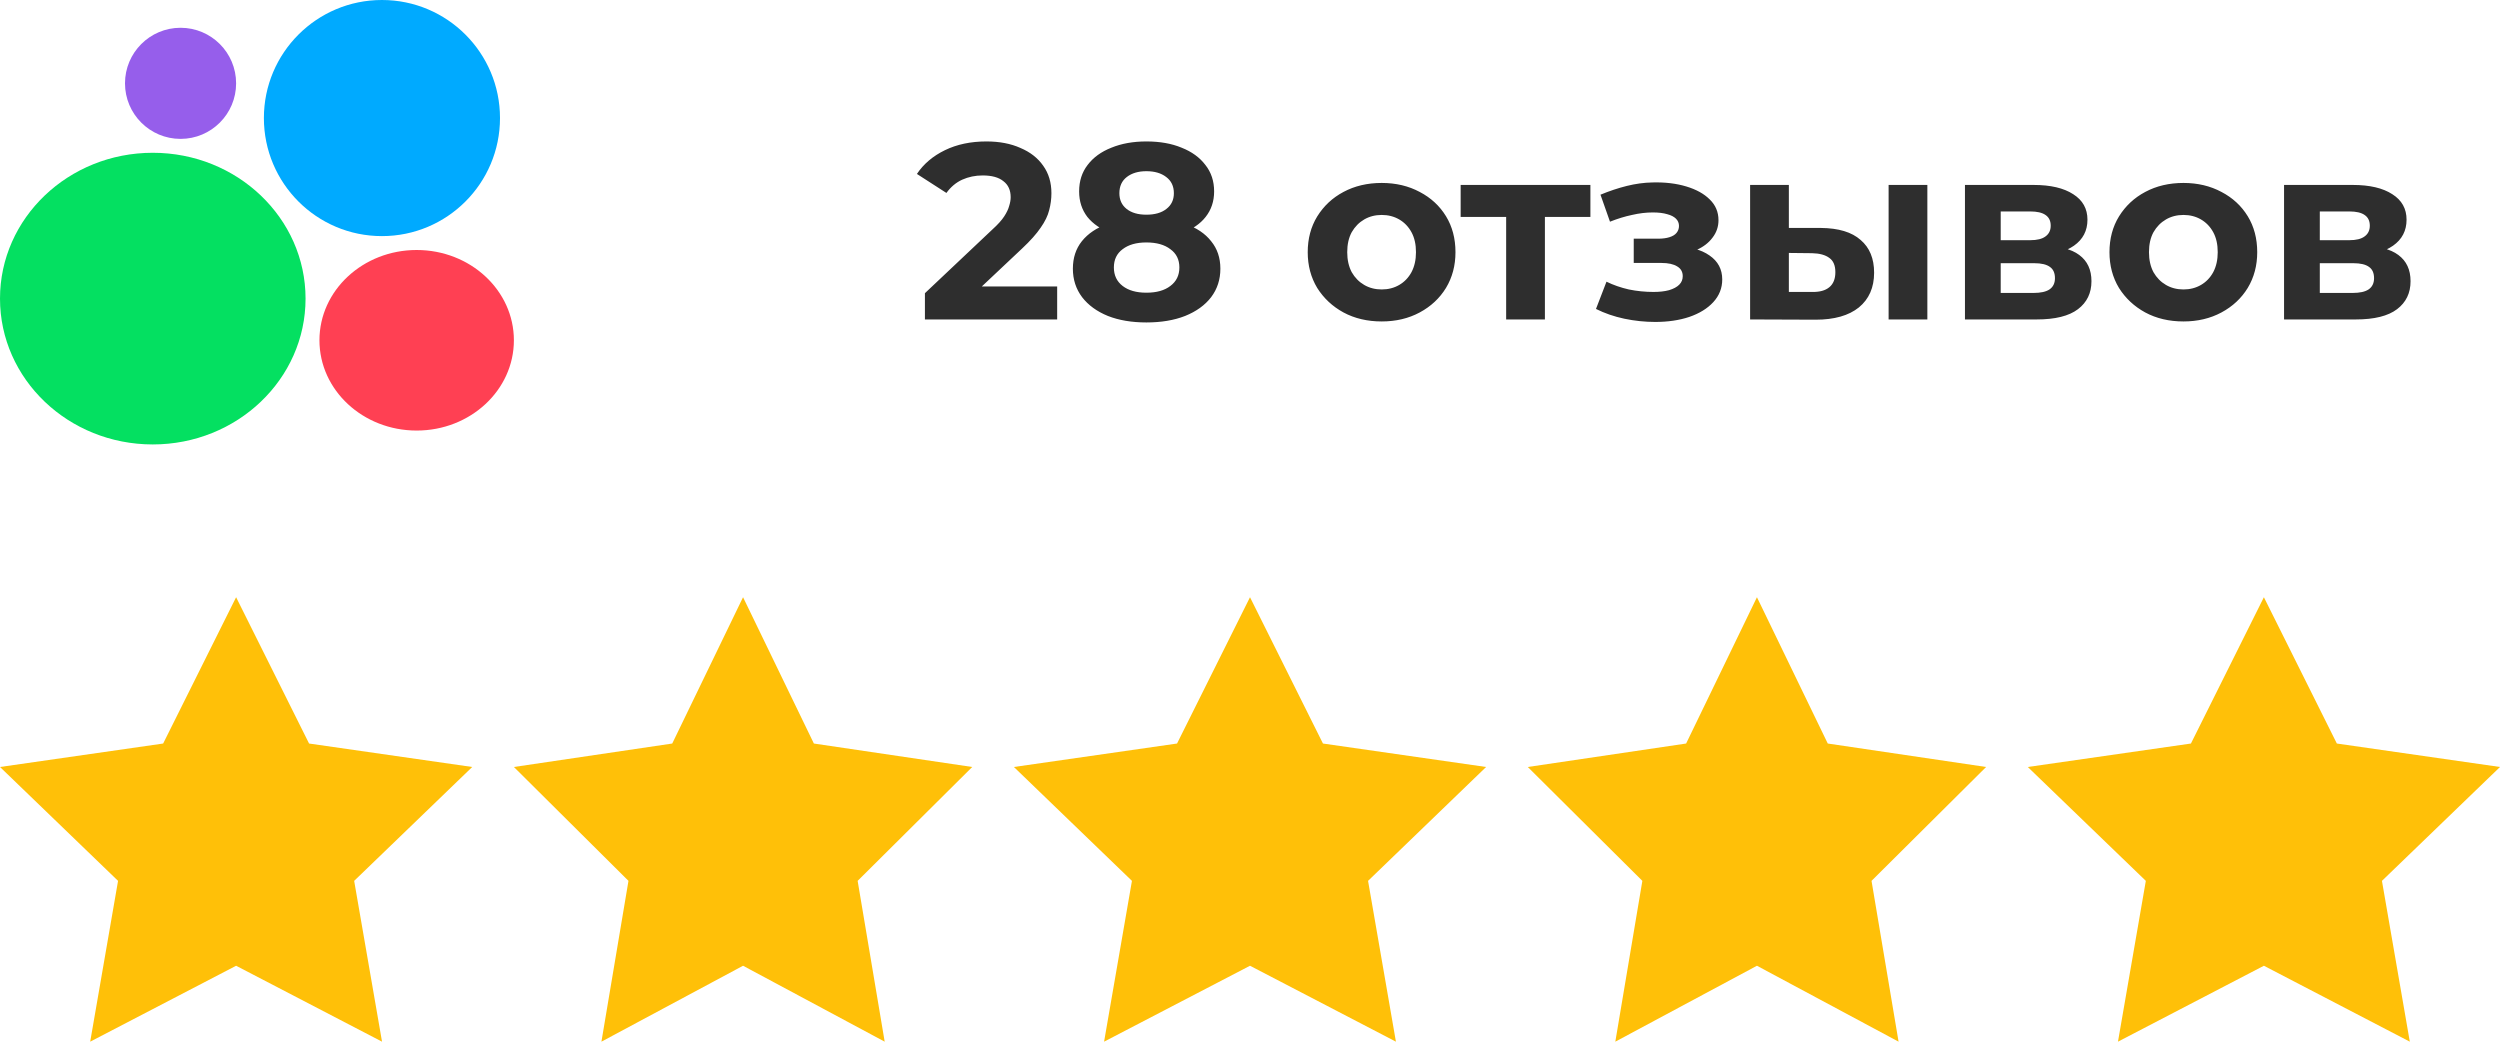
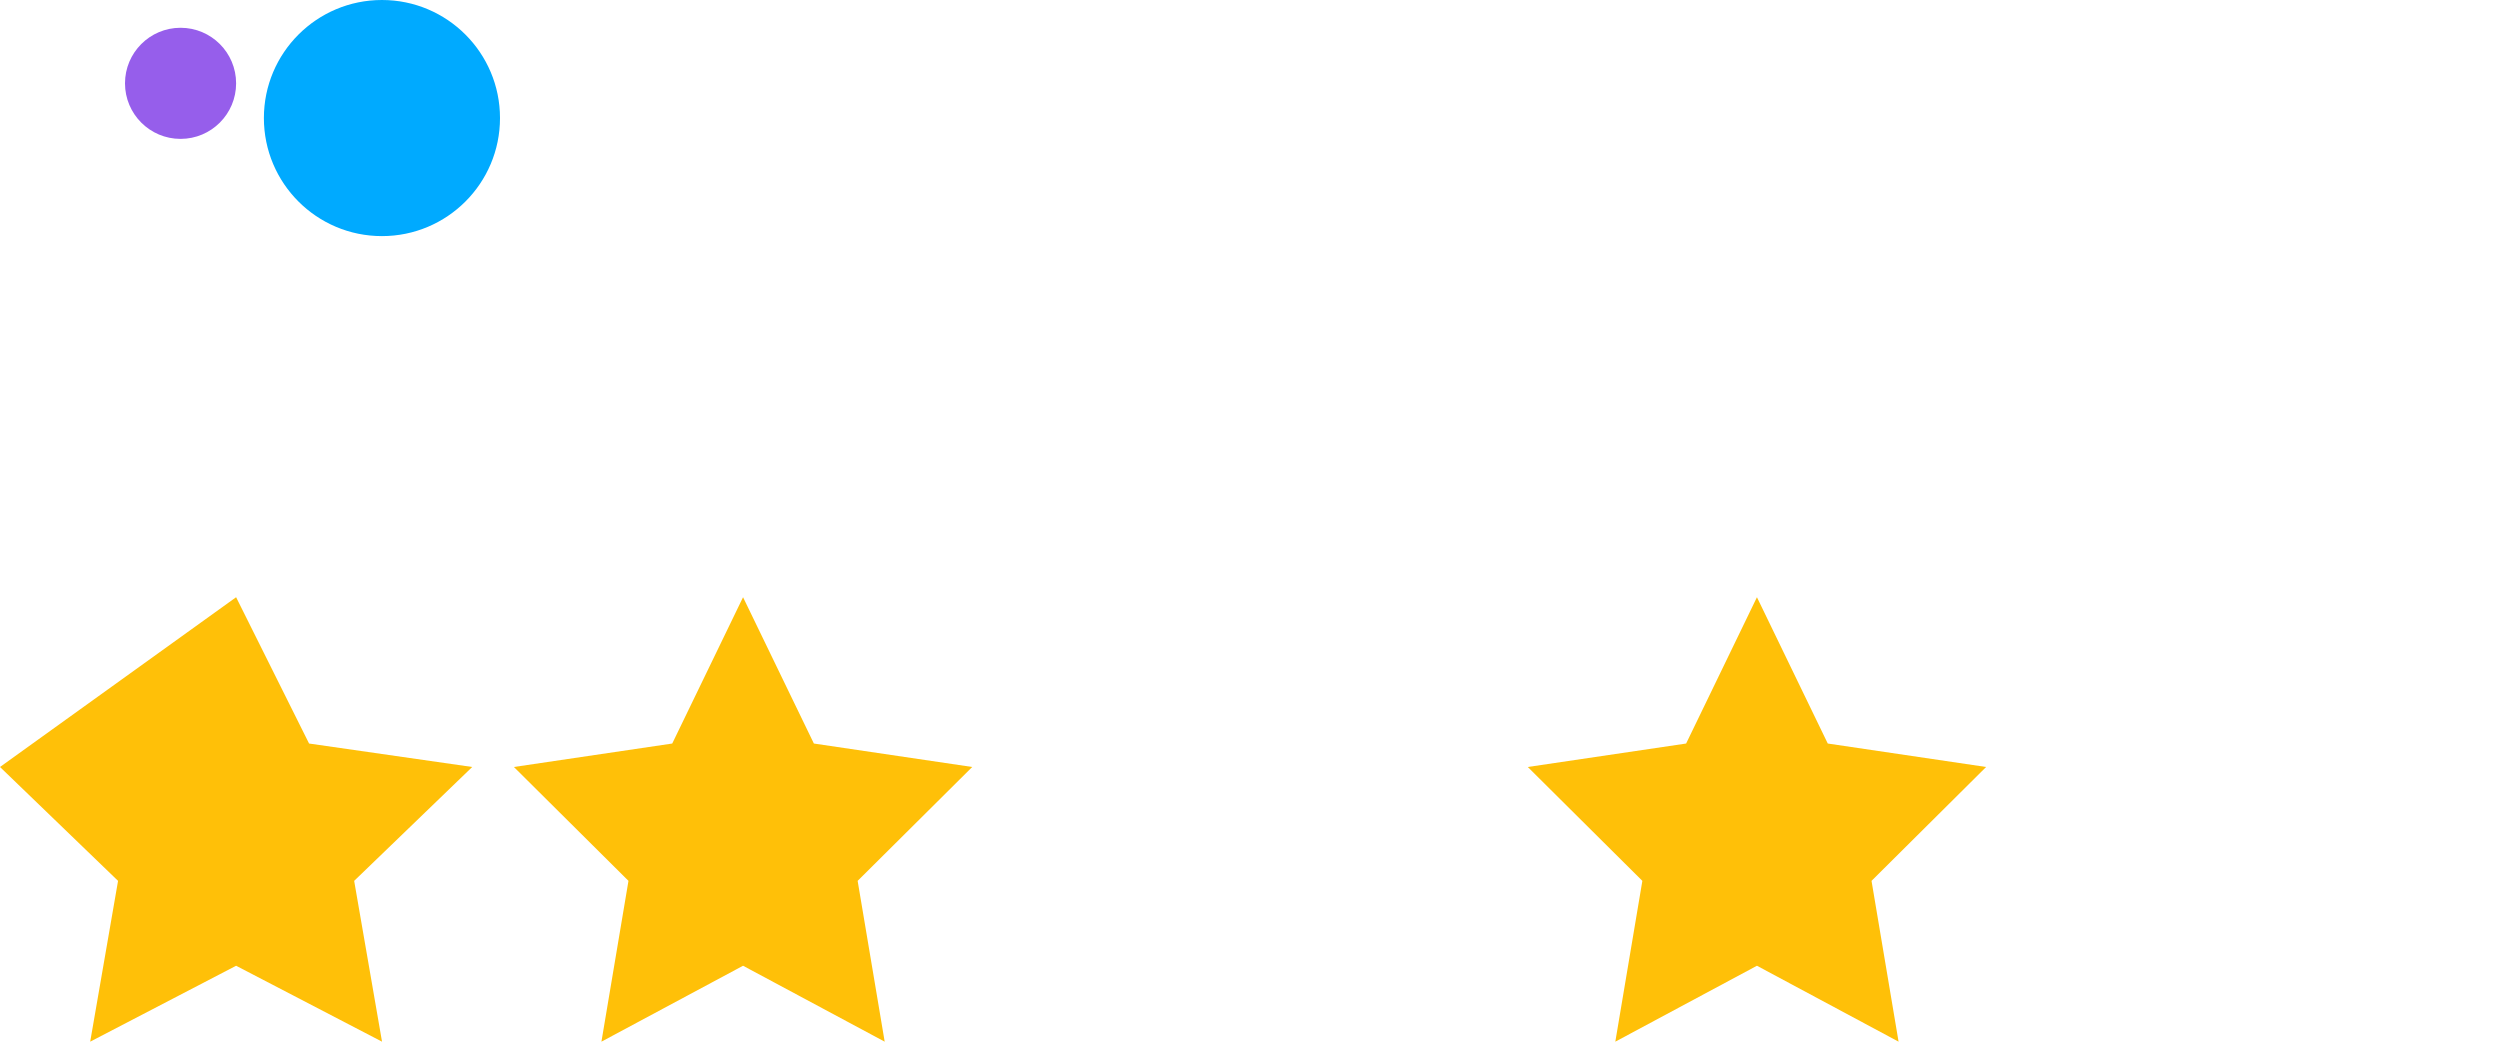
<svg xmlns="http://www.w3.org/2000/svg" width="180" height="75" viewBox="0 0 180 75" fill="none">
  <path d="M13 10C15.209 10 17 8.209 17 6C17 3.791 15.209 2 13 2C10.791 2 9 3.791 9 6C9 8.209 10.791 10 13 10Z" fill="#965EEB" />
  <path d="M27.5 17C32.194 17 36 13.194 36 8.5C36 3.806 32.194 0 27.5 0C22.806 0 19 3.806 19 8.5C19 13.194 22.806 17 27.5 17Z" fill="#00AAFF" />
-   <path d="M11 32C17.075 32 22 27.299 22 21.5C22 15.701 17.075 11 11 11C4.925 11 0 15.701 0 21.5C0 27.299 4.925 32 11 32Z" fill="#04E061" />
-   <path d="M30 31C33.866 31 37 28.09 37 24.5C37 20.91 33.866 18 30 18C26.134 18 23 20.91 23 24.5C23 28.09 26.134 31 30 31Z" fill="#FF4053" />
-   <path d="M66.594 23V21.11L71.454 16.52C71.838 16.172 72.12 15.86 72.3 15.584C72.48 15.308 72.6 15.056 72.66 14.828C72.732 14.6 72.768 14.39 72.768 14.198C72.768 13.694 72.594 13.31 72.246 13.046C71.91 12.77 71.412 12.632 70.752 12.632C70.224 12.632 69.732 12.734 69.276 12.938C68.832 13.142 68.454 13.46 68.142 13.892L66.018 12.524C66.498 11.804 67.17 11.234 68.034 10.814C68.898 10.394 69.894 10.184 71.022 10.184C71.958 10.184 72.774 10.34 73.47 10.652C74.178 10.952 74.724 11.378 75.108 11.93C75.504 12.482 75.702 13.142 75.702 13.91C75.702 14.318 75.648 14.726 75.54 15.134C75.444 15.53 75.24 15.95 74.928 16.394C74.628 16.838 74.184 17.336 73.596 17.888L69.564 21.686L69.006 20.624H76.116V23H66.594ZM82.539 23.216C81.483 23.216 80.559 23.06 79.767 22.748C78.975 22.424 78.357 21.974 77.913 21.398C77.469 20.81 77.247 20.126 77.247 19.346C77.247 18.566 77.463 17.906 77.895 17.366C78.339 16.814 78.957 16.4 79.749 16.124C80.541 15.836 81.471 15.692 82.539 15.692C83.619 15.692 84.555 15.836 85.347 16.124C86.151 16.4 86.769 16.814 87.201 17.366C87.645 17.906 87.867 18.566 87.867 19.346C87.867 20.126 87.645 20.81 87.201 21.398C86.757 21.974 86.133 22.424 85.329 22.748C84.537 23.06 83.607 23.216 82.539 23.216ZM82.539 21.074C83.271 21.074 83.847 20.912 84.267 20.588C84.699 20.264 84.915 19.82 84.915 19.256C84.915 18.692 84.699 18.254 84.267 17.942C83.847 17.618 83.271 17.456 82.539 17.456C81.819 17.456 81.249 17.618 80.829 17.942C80.409 18.254 80.199 18.692 80.199 19.256C80.199 19.82 80.409 20.264 80.829 20.588C81.249 20.912 81.819 21.074 82.539 21.074ZM82.539 17.168C81.567 17.168 80.715 17.036 79.983 16.772C79.263 16.508 78.699 16.124 78.291 15.62C77.895 15.104 77.697 14.492 77.697 13.784C77.697 13.04 77.901 12.404 78.309 11.876C78.717 11.336 79.287 10.922 80.019 10.634C80.751 10.334 81.591 10.184 82.539 10.184C83.511 10.184 84.357 10.334 85.077 10.634C85.809 10.922 86.379 11.336 86.787 11.876C87.207 12.404 87.417 13.04 87.417 13.784C87.417 14.492 87.213 15.104 86.805 15.62C86.409 16.124 85.845 16.508 85.113 16.772C84.381 17.036 83.523 17.168 82.539 17.168ZM82.539 15.458C83.151 15.458 83.631 15.32 83.979 15.044C84.339 14.768 84.519 14.39 84.519 13.91C84.519 13.406 84.333 13.016 83.961 12.74C83.601 12.464 83.127 12.326 82.539 12.326C81.963 12.326 81.495 12.464 81.135 12.74C80.775 13.016 80.595 13.406 80.595 13.91C80.595 14.39 80.769 14.768 81.117 15.044C81.465 15.32 81.939 15.458 82.539 15.458ZM99.484 23.144C98.452 23.144 97.534 22.928 96.73 22.496C95.938 22.064 95.308 21.476 94.84 20.732C94.384 19.976 94.156 19.118 94.156 18.158C94.156 17.186 94.384 16.328 94.84 15.584C95.308 14.828 95.938 14.24 96.73 13.82C97.534 13.388 98.452 13.172 99.484 13.172C100.504 13.172 101.416 13.388 102.22 13.82C103.024 14.24 103.654 14.822 104.11 15.566C104.566 16.31 104.794 17.174 104.794 18.158C104.794 19.118 104.566 19.976 104.11 20.732C103.654 21.476 103.024 22.064 102.22 22.496C101.416 22.928 100.504 23.144 99.484 23.144ZM99.484 20.84C99.952 20.84 100.372 20.732 100.744 20.516C101.116 20.3 101.41 19.994 101.626 19.598C101.842 19.19 101.95 18.71 101.95 18.158C101.95 17.594 101.842 17.114 101.626 16.718C101.41 16.322 101.116 16.016 100.744 15.8C100.372 15.584 99.952 15.476 99.484 15.476C99.016 15.476 98.596 15.584 98.224 15.8C97.852 16.016 97.552 16.322 97.324 16.718C97.108 17.114 97 17.594 97 18.158C97 18.71 97.108 19.19 97.324 19.598C97.552 19.994 97.852 20.3 98.224 20.516C98.596 20.732 99.016 20.84 99.484 20.84ZM108.443 23V14.972L109.073 15.62H105.167V13.316H114.509V15.62H110.603L111.233 14.972V23H108.443ZM119.177 23.18C118.433 23.18 117.689 23.102 116.945 22.946C116.213 22.79 115.535 22.556 114.911 22.244L115.667 20.282C116.159 20.522 116.693 20.708 117.269 20.84C117.857 20.96 118.451 21.02 119.051 21.02C119.483 21.02 119.855 20.978 120.167 20.894C120.491 20.798 120.737 20.666 120.905 20.498C121.073 20.33 121.157 20.126 121.157 19.886C121.157 19.574 121.025 19.34 120.761 19.184C120.497 19.016 120.113 18.932 119.609 18.932H117.629V17.186H119.375C119.699 17.186 119.975 17.15 120.203 17.078C120.431 17.006 120.599 16.904 120.707 16.772C120.827 16.628 120.887 16.46 120.887 16.268C120.887 16.064 120.815 15.89 120.671 15.746C120.527 15.602 120.317 15.494 120.041 15.422C119.765 15.338 119.417 15.296 118.997 15.296C118.517 15.296 118.019 15.356 117.503 15.476C116.987 15.584 116.459 15.746 115.919 15.962L115.235 14.018C115.871 13.754 116.501 13.544 117.125 13.388C117.749 13.232 118.367 13.148 118.979 13.136C119.879 13.112 120.689 13.208 121.409 13.424C122.129 13.64 122.693 13.952 123.101 14.36C123.521 14.768 123.731 15.266 123.731 15.854C123.731 16.322 123.587 16.742 123.299 17.114C123.023 17.486 122.639 17.78 122.147 17.996C121.655 18.2 121.103 18.302 120.491 18.302L120.563 17.744C121.631 17.744 122.471 17.96 123.083 18.392C123.695 18.812 124.001 19.388 124.001 20.12C124.001 20.744 123.785 21.29 123.353 21.758C122.933 22.214 122.357 22.568 121.625 22.82C120.905 23.06 120.089 23.18 119.177 23.18ZM135.98 23V13.316H138.77V23H135.98ZM131.102 16.412C132.374 16.424 133.328 16.712 133.964 17.276C134.612 17.828 134.936 18.614 134.936 19.634C134.936 20.702 134.57 21.536 133.838 22.136C133.106 22.724 132.068 23.018 130.724 23.018L126.008 23V13.316H128.798V16.412H131.102ZM130.472 21.02C131.012 21.032 131.426 20.918 131.714 20.678C132.002 20.438 132.146 20.078 132.146 19.598C132.146 19.118 132.002 18.776 131.714 18.572C131.426 18.356 131.012 18.242 130.472 18.23L128.798 18.212V21.02H130.472ZM141.477 23V13.316H146.427C147.639 13.316 148.587 13.538 149.271 13.982C149.955 14.414 150.297 15.026 150.297 15.818C150.297 16.61 149.973 17.234 149.325 17.69C148.689 18.134 147.843 18.356 146.787 18.356L147.075 17.708C148.251 17.708 149.127 17.924 149.703 18.356C150.291 18.788 150.585 19.418 150.585 20.246C150.585 21.098 150.261 21.77 149.613 22.262C148.965 22.754 147.975 23 146.643 23H141.477ZM144.051 21.092H146.409C146.925 21.092 147.309 21.008 147.561 20.84C147.825 20.66 147.957 20.39 147.957 20.03C147.957 19.658 147.837 19.388 147.597 19.22C147.357 19.04 146.979 18.95 146.463 18.95H144.051V21.092ZM144.051 17.294H146.175C146.667 17.294 147.033 17.204 147.273 17.024C147.525 16.844 147.651 16.586 147.651 16.25C147.651 15.902 147.525 15.644 147.273 15.476C147.033 15.308 146.667 15.224 146.175 15.224H144.051V17.294ZM157.21 23.144C156.178 23.144 155.26 22.928 154.456 22.496C153.664 22.064 153.034 21.476 152.566 20.732C152.11 19.976 151.882 19.118 151.882 18.158C151.882 17.186 152.11 16.328 152.566 15.584C153.034 14.828 153.664 14.24 154.456 13.82C155.26 13.388 156.178 13.172 157.21 13.172C158.23 13.172 159.142 13.388 159.946 13.82C160.75 14.24 161.38 14.822 161.836 15.566C162.292 16.31 162.52 17.174 162.52 18.158C162.52 19.118 162.292 19.976 161.836 20.732C161.38 21.476 160.75 22.064 159.946 22.496C159.142 22.928 158.23 23.144 157.21 23.144ZM157.21 20.84C157.678 20.84 158.098 20.732 158.47 20.516C158.842 20.3 159.136 19.994 159.352 19.598C159.568 19.19 159.676 18.71 159.676 18.158C159.676 17.594 159.568 17.114 159.352 16.718C159.136 16.322 158.842 16.016 158.47 15.8C158.098 15.584 157.678 15.476 157.21 15.476C156.742 15.476 156.322 15.584 155.95 15.8C155.578 16.016 155.278 16.322 155.05 16.718C154.834 17.114 154.726 17.594 154.726 18.158C154.726 18.71 154.834 19.19 155.05 19.598C155.278 19.994 155.578 20.3 155.95 20.516C156.322 20.732 156.742 20.84 157.21 20.84ZM164.452 23V13.316H169.402C170.614 13.316 171.562 13.538 172.246 13.982C172.93 14.414 173.272 15.026 173.272 15.818C173.272 16.61 172.948 17.234 172.3 17.69C171.664 18.134 170.818 18.356 169.762 18.356L170.05 17.708C171.226 17.708 172.102 17.924 172.678 18.356C173.266 18.788 173.56 19.418 173.56 20.246C173.56 21.098 173.236 21.77 172.588 22.262C171.94 22.754 170.95 23 169.618 23H164.452ZM167.026 21.092H169.384C169.9 21.092 170.284 21.008 170.536 20.84C170.8 20.66 170.932 20.39 170.932 20.03C170.932 19.658 170.812 19.388 170.572 19.22C170.332 19.04 169.954 18.95 169.438 18.95H167.026V21.092ZM167.026 17.294H169.15C169.642 17.294 170.008 17.204 170.248 17.024C170.5 16.844 170.626 16.586 170.626 16.25C170.626 15.902 170.5 15.644 170.248 15.476C170.008 15.308 169.642 15.224 169.15 15.224H167.026V17.294Z" fill="#2E2E2E" />
-   <path d="M17 43L22.253 53.534L34 55.223L25.5 63.422L27.506 75L17 69.534L6.494 75L8.5 63.422L0 55.223L11.747 53.534L17 43Z" fill="#FFC008" />
+   <path d="M17 43L22.253 53.534L34 55.223L25.5 63.422L27.506 75L17 69.534L6.494 75L8.5 63.422L0 55.223L17 43Z" fill="#FFC008" />
  <path d="M53.5 43L58.599 53.534L70 55.223L61.75 63.422L63.697 75L53.5 69.534L43.303 75L45.25 63.422L37 55.223L48.401 53.534L53.5 43Z" fill="#FFC008" />
-   <path d="M90 43L95.253 53.534L107 55.223L98.5 63.422L100.506 75L90 69.534L79.494 75L81.5 63.422L73 55.223L84.747 53.534L90 43Z" fill="#FFC008" />
  <path d="M126.5 43L131.599 53.534L143 55.223L134.75 63.422L136.697 75L126.5 69.534L116.303 75L118.25 63.422L110 55.223L121.401 53.534L126.5 43Z" fill="#FFC008" />
-   <path d="M163 43L168.253 53.534L180 55.223L171.5 63.422L173.506 75L163 69.534L152.494 75L154.5 63.422L146 55.223L157.747 53.534L163 43Z" fill="#FFC008" />
</svg>